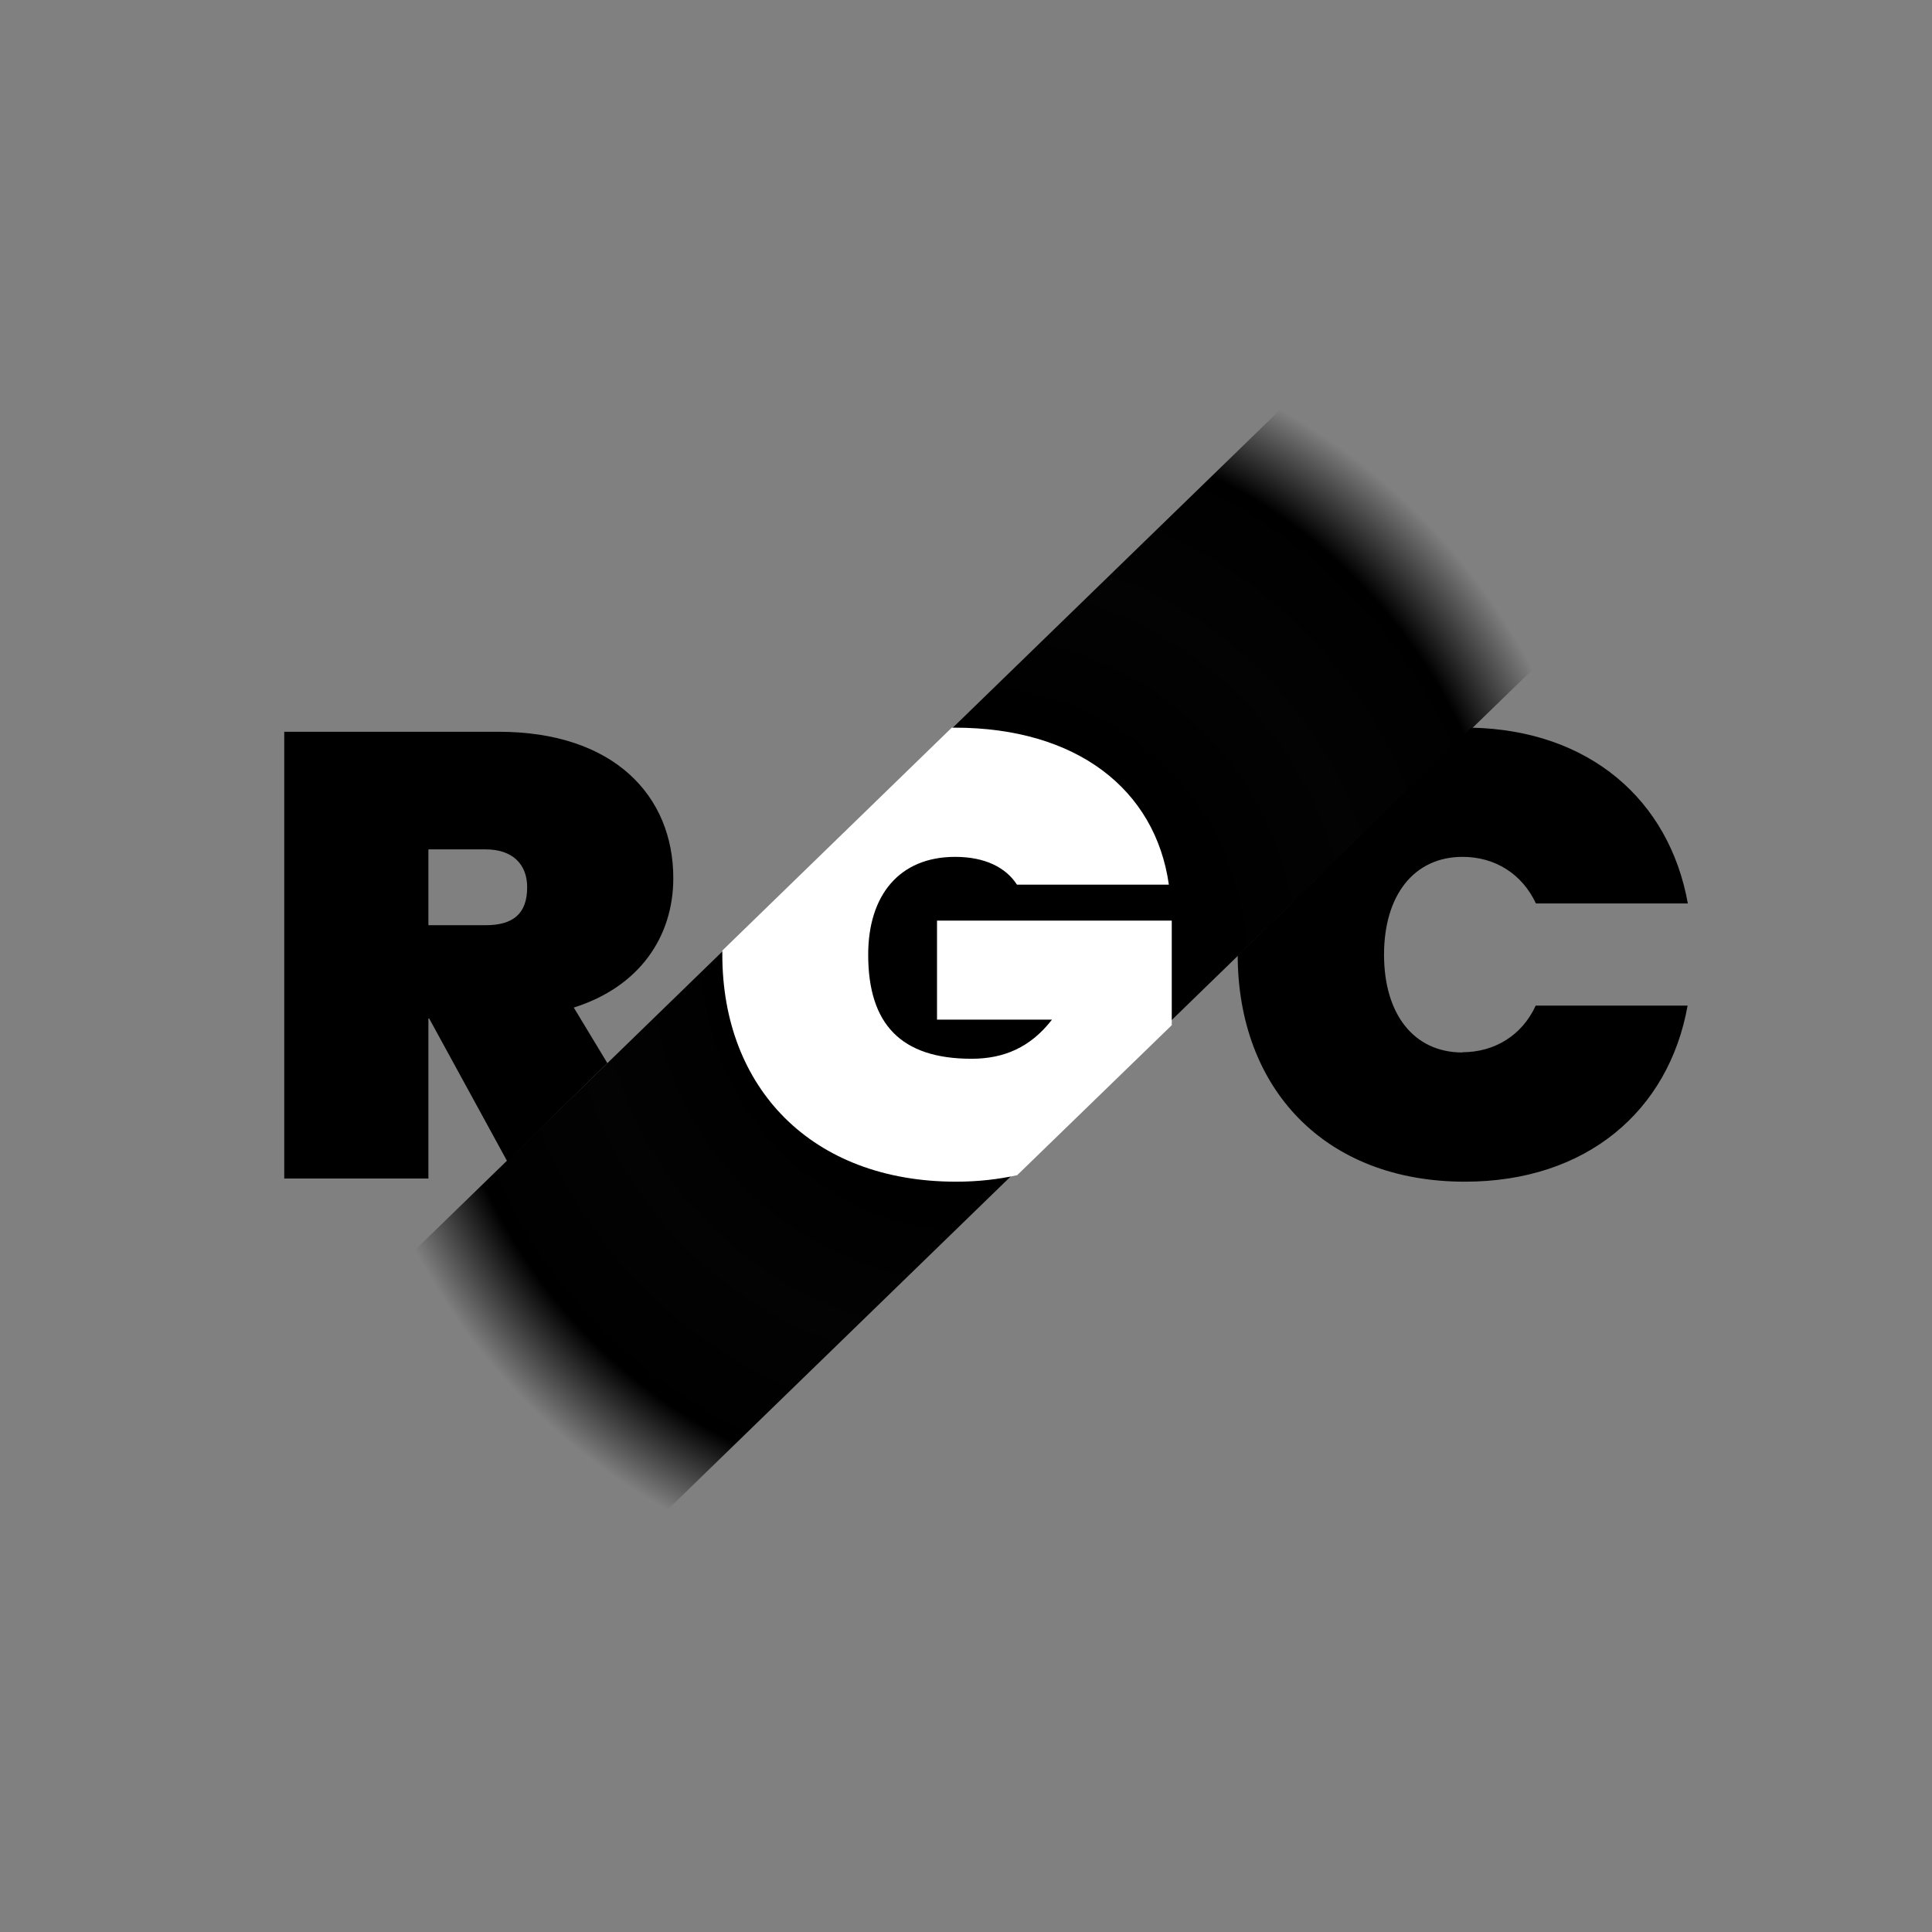
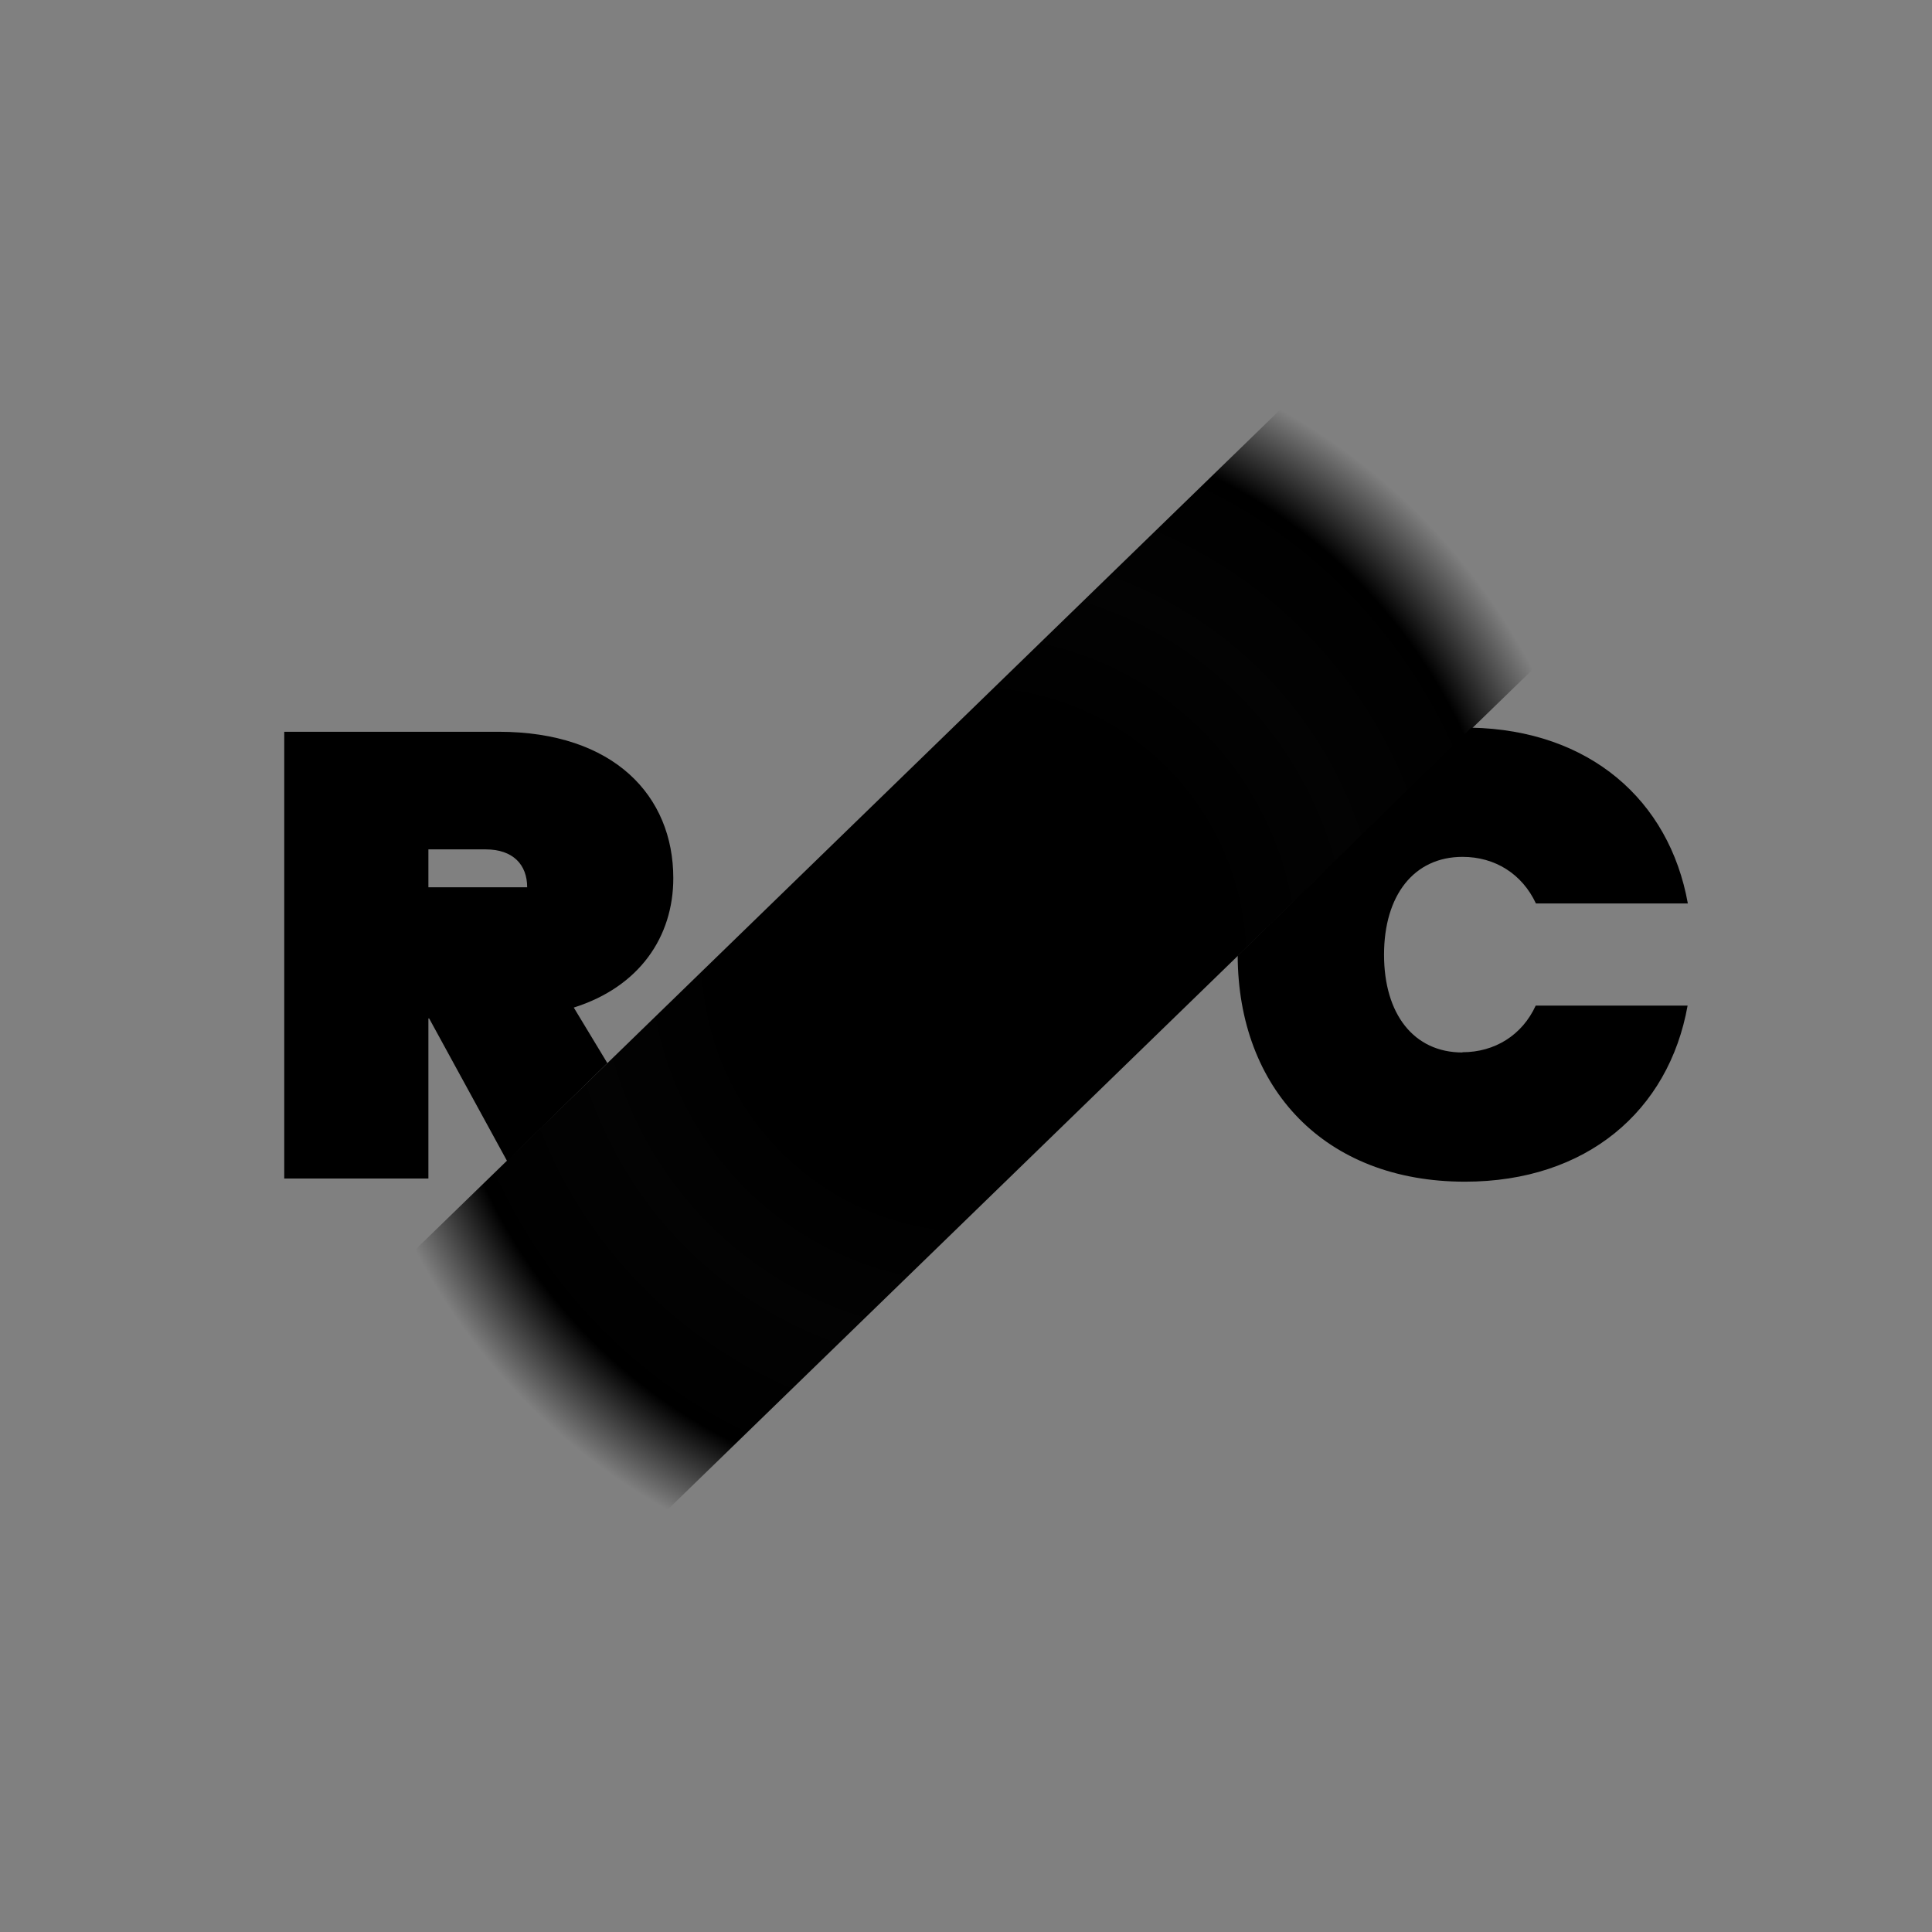
<svg xmlns="http://www.w3.org/2000/svg" width="80" height="80" viewBox="0 0 80 80" fill="none">
  <rect x="0" y="0" width="80" height="80" fill="#808080" stroke="none" />
  <path d="M22.53 67.48H1L58.12 12H79.65L22.53 67.48Z" fill="url(#paint0_radial_608_85)" />
-   <path d="M48.51 38.121H38.8V42.221H43.56C42.67 43.371 41.57 43.841 40.23 43.841C37.3 43.841 35.95 42.401 35.95 39.531C35.95 37.071 37.24 35.481 39.55 35.481C40.79 35.481 41.65 35.921 42.11 36.631H48.4C47.84 32.681 44.58 30.131 39.53 30.131C39.49 30.131 39.45 30.131 39.41 30.131L29.91 39.361C29.91 39.421 29.91 39.471 29.91 39.531C29.91 45.041 33.6 48.931 39.59 48.931C40.51 48.931 41.35 48.831 42.12 48.661L48.52 42.451V38.121H48.51Z" fill="white" />
  <path d="M60.56 43.581C58.54 43.581 57.31 41.991 57.31 39.531C57.31 37.071 58.55 35.481 60.56 35.481C61.91 35.481 63.03 36.191 63.6 37.411H69.89C69.12 33.121 65.81 30.231 60.92 30.131L51.25 39.571C51.27 45.061 54.84 48.931 60.66 48.931C65.69 48.931 69.1 46.001 69.88 41.641H63.59C63.03 42.861 61.9 43.571 60.55 43.571L60.56 43.581Z" fill="black" />
-   <path d="M17.739 42.171H17.77L21 48.081L25.149 44.021L23.759 41.721C26.48 40.861 27.88 38.791 27.88 36.361C27.88 32.961 25.43 30.301 20.649 30.301H11.77V48.801H17.739V42.171ZM17.739 35.171H20.11C21.239 35.171 21.829 35.801 21.829 36.741C21.829 37.841 21.239 38.311 20.11 38.311H17.739V35.181V35.171Z" fill="black" />
+   <path d="M17.739 42.171H17.77L21 48.081L25.149 44.021L23.759 41.721C26.48 40.861 27.88 38.791 27.88 36.361C27.88 32.961 25.43 30.301 20.649 30.301H11.77V48.801H17.739V42.171ZM17.739 35.171H20.11C21.239 35.171 21.829 35.801 21.829 36.741H17.739V35.181V35.171Z" fill="black" />
  <defs>
    <radialGradient id="paint0_radial_608_85" cx="0" cy="0" r="1" gradientUnits="userSpaceOnUse" gradientTransform="translate(40.33 39.74) scale(26.87 26.87)">
      <stop />
      <stop offset="0.08" />
      <stop offset="0.22" />
      <stop offset="0.4" />
      <stop offset="0.6" stop-opacity="0.98" />
      <stop offset="0.83" />
      <stop offset="0.97" stop-opacity="0" />
    </radialGradient>
  </defs>
</svg>